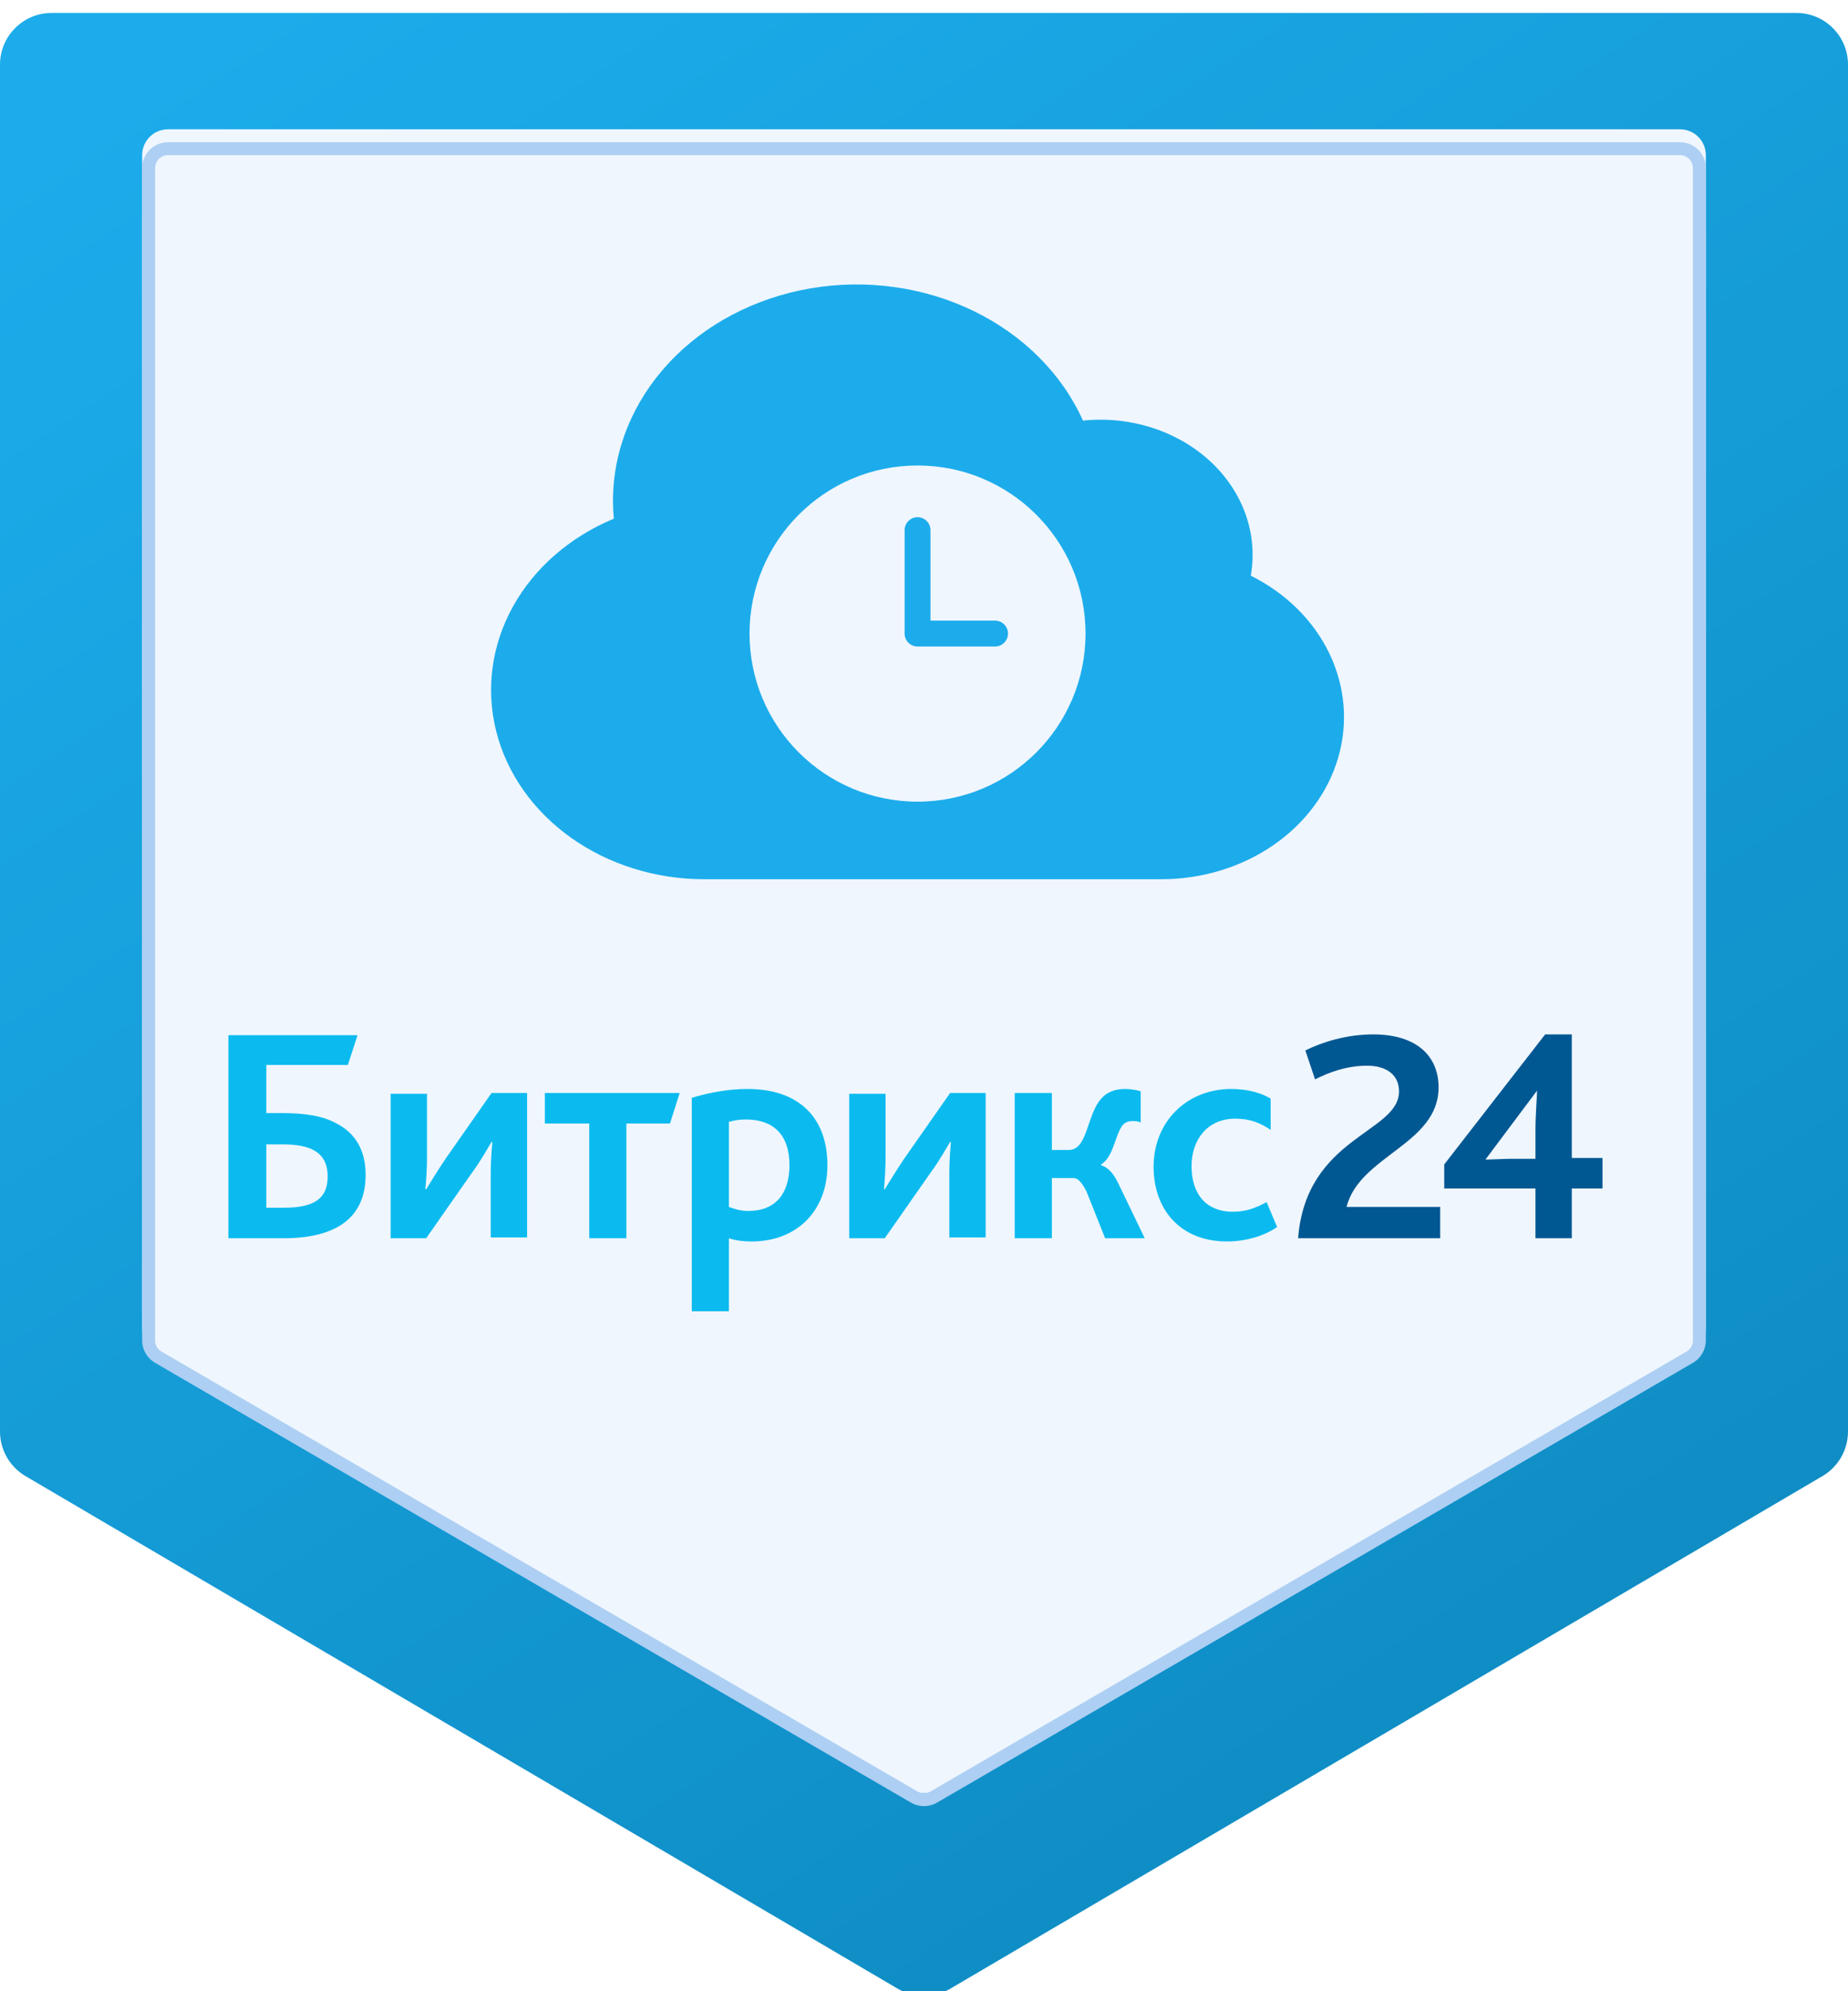
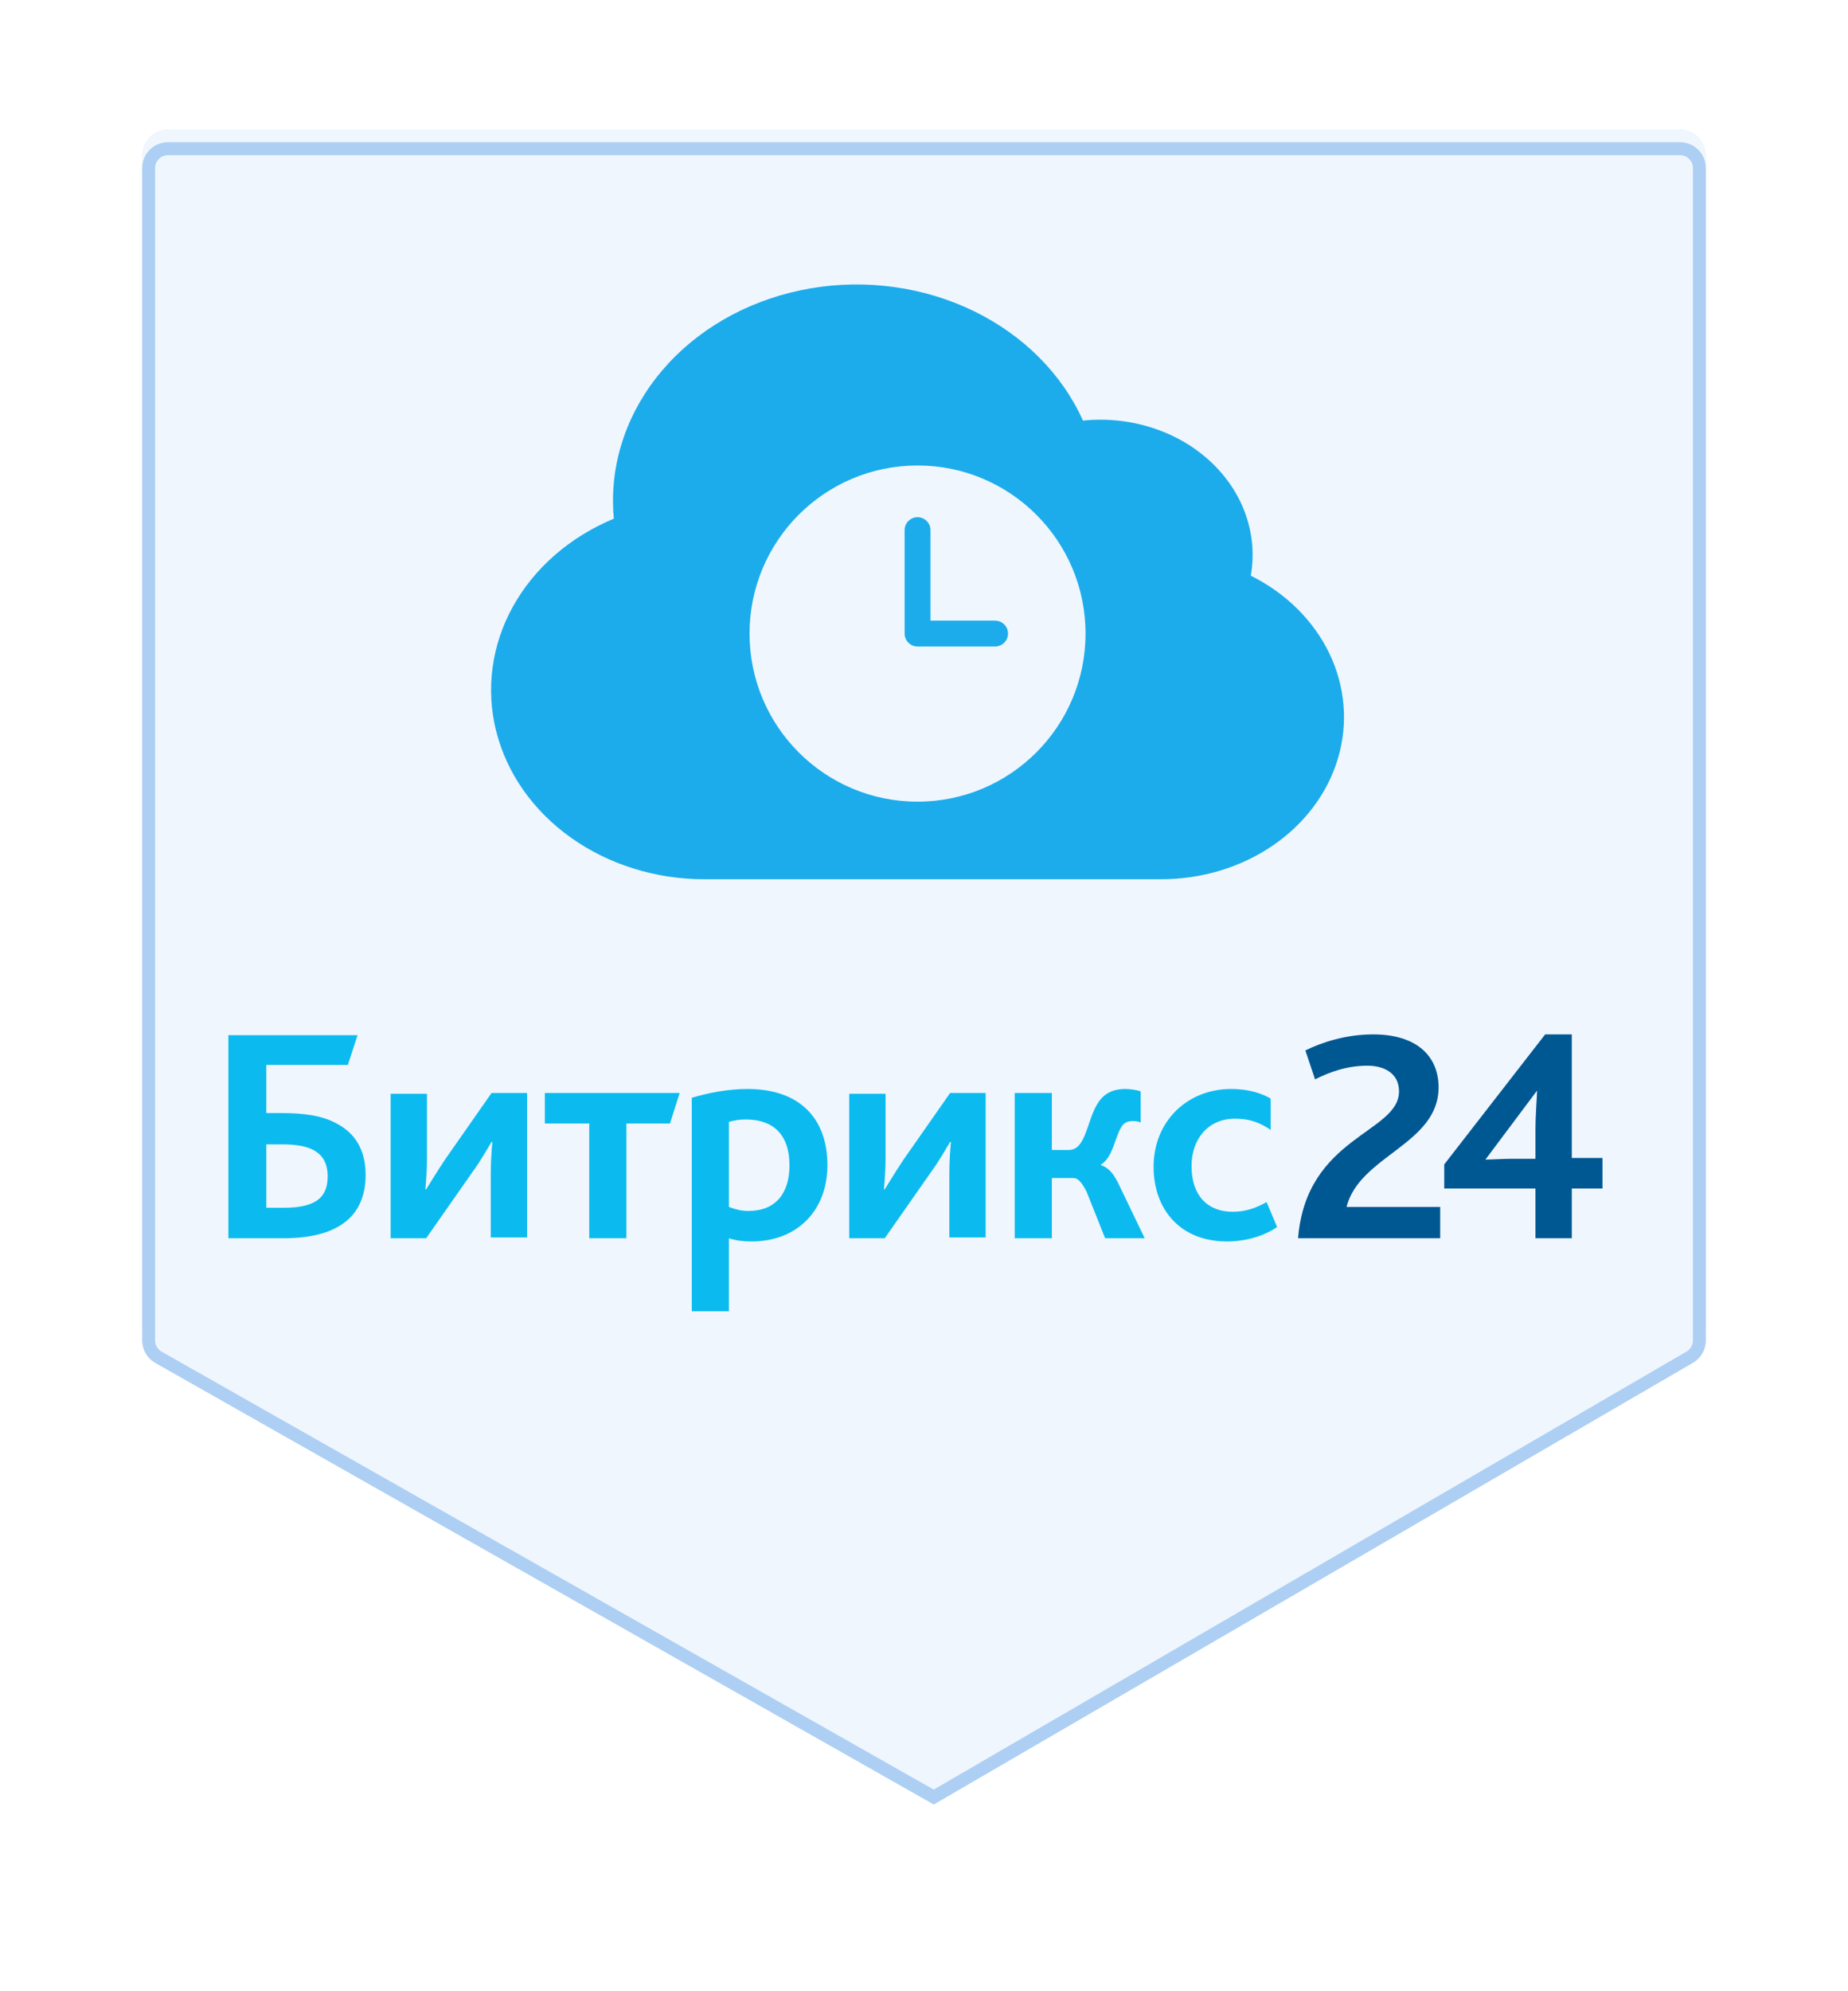
<svg xmlns="http://www.w3.org/2000/svg" width="143" height="154" viewBox="0 0 143 154" fill="none">
  <g filter="url(#filter0_i_748_369)">
-     <path d="M0 4C0 1.791 1.791 0 4 0H139C141.209 0 143 1.791 143 4V109.711C143 111.129 142.249 112.441 141.026 113.16L73.526 152.81C72.275 153.545 70.725 153.545 69.474 152.81L1.974 113.16C0.751 112.441 0 111.129 0 109.711V4Z" fill="url(#paint0_linear_748_369)" />
-   </g>
+     </g>
  <g filter="url(#filter1_i_748_369)">
    <path d="M11 13C11 11.895 11.895 11 13 11H130C131.105 11 132 11.895 132 13V103.668C132 104.38 131.621 105.038 131.005 105.397L72.505 139.415C71.884 139.777 71.116 139.777 70.495 139.415L11.995 105.397C11.379 105.038 11 104.38 11 103.668V13Z" fill="url(#paint1_linear_748_369)" />
  </g>
-   <path d="M13 11.5H130C130.828 11.5 131.5 12.172 131.5 13V103.668C131.5 104.202 131.216 104.696 130.754 104.964L72.254 138.983C71.788 139.254 71.212 139.254 70.746 138.983L12.246 104.964C11.784 104.696 11.5 104.202 11.5 103.668V13C11.5 12.172 12.172 11.5 13 11.5Z" stroke="#ADCFF3" />
+   <path d="M13 11.5H130C130.828 11.5 131.5 12.172 131.5 13V103.668C131.5 104.202 131.216 104.696 130.754 104.964L72.254 138.983L12.246 104.964C11.784 104.696 11.5 104.202 11.5 103.668V13C11.5 12.172 12.172 11.5 13 11.5Z" stroke="#ADCFF3" />
  <path d="M100.448 95.765H111.443V93.344H104.197C105.196 89.372 111.319 88.503 111.319 84.096C111.319 81.738 109.694 80 106.258 80C104.134 80 102.26 80.621 101.01 81.241L101.76 83.476C102.885 82.917 104.197 82.421 105.821 82.421C107.07 82.421 108.257 82.979 108.257 84.407C108.257 87.634 101.073 87.882 100.448 95.765ZM111.756 91.917H118.815V95.765H121.627V91.917H124.001V89.558H121.627V80H119.565L111.756 90.055V91.917ZM114.942 89.683L118.94 84.345C118.94 84.779 118.815 86.145 118.815 87.386V89.62H116.941C116.379 89.62 115.317 89.683 114.942 89.683Z" fill="#005893" />
  <path d="M20.608 93.406V88.503H21.795C22.857 88.503 23.732 88.627 24.356 89C24.981 89.372 25.356 89.993 25.356 90.986C25.356 92.662 24.356 93.406 21.982 93.406H20.608ZM17.734 95.765H21.92C26.605 95.765 28.292 93.717 28.292 90.862C28.292 88.938 27.48 87.634 26.043 86.889C24.919 86.269 23.482 86.082 21.732 86.082H20.608V82.359H26.918L27.667 80.062H17.672V95.765H17.734ZM30.229 95.765H32.977L36.538 90.675C37.226 89.745 37.725 88.814 38.038 88.317H38.1C38.038 89 37.975 89.869 37.975 90.738V95.703H40.787V84.531H38.038L34.477 89.62C33.852 90.551 33.29 91.482 32.977 91.979H32.915C32.977 91.296 33.04 90.427 33.04 89.558V84.593H30.229V95.765ZM45.597 95.765H48.471V86.889H51.844L52.594 84.531H42.161V86.889H45.597V95.765ZM53.593 101.413H56.405V95.765C56.967 95.951 57.529 96.013 58.154 96.013C61.715 96.013 64.026 93.593 64.026 90.117C64.026 86.517 61.902 84.221 57.842 84.221C56.28 84.221 54.781 84.531 53.531 84.903V101.413H53.593ZM56.405 93.344V86.765C56.842 86.641 57.217 86.579 57.717 86.579C59.778 86.579 61.09 87.696 61.09 90.117C61.09 92.289 60.028 93.655 57.904 93.655C57.342 93.655 56.905 93.531 56.405 93.344ZM65.713 95.765H68.462L72.023 90.675C72.71 89.745 73.21 88.814 73.522 88.317H73.585C73.522 89 73.46 89.869 73.46 90.738V95.703H76.271V84.531H73.522L69.961 89.62C69.337 90.551 68.774 91.482 68.462 91.979H68.4C68.462 91.296 68.525 90.427 68.525 89.558V84.593H65.713V95.765ZM78.52 95.765H81.394V91.11H83.081C83.393 91.11 83.706 91.42 84.08 92.165L85.517 95.765H88.578L86.517 91.482C86.142 90.738 85.767 90.303 85.205 90.117V90.055C86.142 89.496 86.267 87.882 86.829 87.076C87.016 86.827 87.266 86.703 87.641 86.703C87.829 86.703 88.079 86.703 88.266 86.827V84.407C87.954 84.283 87.391 84.221 87.079 84.221C86.079 84.221 85.455 84.593 85.017 85.214C84.08 86.579 84.08 88.938 82.706 88.938H81.394V84.531H78.52V95.765ZM94.951 96.013C96.512 96.013 97.949 95.517 98.824 94.896L98.012 92.972C97.2 93.406 96.45 93.717 95.388 93.717C93.451 93.717 92.202 92.475 92.202 90.179C92.202 88.131 93.451 86.517 95.575 86.517C96.7 86.517 97.512 86.827 98.324 87.386V84.965C97.699 84.593 96.7 84.221 95.263 84.221C91.889 84.221 89.266 86.703 89.266 90.241C89.266 93.469 91.265 96.013 94.951 96.013Z" fill="#0BBBEF" />
  <path fill-rule="evenodd" clip-rule="evenodd" d="M51.749 28.077C48.958 31.076 47.432 34.844 47.434 38.733C47.434 39.194 47.455 39.655 47.497 40.115C44.099 41.528 41.345 43.926 39.69 46.914C38.035 49.902 37.579 53.301 38.395 56.55C39.212 59.8 41.253 62.705 44.182 64.786C47.11 66.868 50.752 68.002 54.505 68H89.855C92.982 68.001 96.022 67.082 98.498 65.388C100.974 63.693 102.746 61.318 103.539 58.635C104.331 55.951 104.098 53.111 102.876 50.557C101.655 48.003 99.513 45.881 96.787 44.522C97.067 42.932 96.928 41.306 96.383 39.77C95.837 38.235 94.9 36.833 93.642 35.672C92.386 34.511 90.843 33.623 89.136 33.078C87.429 32.533 85.603 32.344 83.8 32.528C82.176 28.916 79.183 25.919 75.337 24.052C71.491 22.186 67.032 21.567 62.727 22.301C58.422 23.036 54.54 25.078 51.749 28.077ZM58 49C58 41.82 63.82 36 71 36C78.18 36 84 41.82 84 49C84 56.18 78.18 62 71 62C63.82 62 58 56.18 58 49ZM71.707 40.293C71.895 40.48 72 40.735 72 41V48H77C77.265 48 77.52 48.105 77.707 48.293C77.895 48.48 78 48.735 78 49C78 49.265 77.895 49.52 77.707 49.707C77.52 49.895 77.265 50 77 50H71C70.448 50 70 49.552 70 49V41C70 40.735 70.105 40.48 70.293 40.293C70.48 40.105 70.735 40 71 40C71.265 40 71.52 40.105 71.707 40.293Z" fill="#1CACEB" />
  <defs>
    <filter id="filter0_i_748_369" x="0" y="0" width="143" height="153.361" filterUnits="userSpaceOnUse" color-interpolation-filters="sRGB">
      <feFlood flood-opacity="0" result="BackgroundImageFix" />
      <feBlend mode="normal" in="SourceGraphic" in2="BackgroundImageFix" result="shape" />
      <feColorMatrix in="SourceAlpha" type="matrix" values="0 0 0 0 0 0 0 0 0 0 0 0 0 0 0 0 0 0 127 0" result="hardAlpha" />
      <feOffset dy="1" />
      <feComposite in2="hardAlpha" operator="arithmetic" k2="-1" k3="1" />
      <feColorMatrix type="matrix" values="0 0 0 0 0.141 0 0 0 0 0.494 0 0 0 0 0.875 0 0 0 1 0" />
      <feBlend mode="normal" in2="shape" result="effect1_innerShadow_748_369" />
    </filter>
    <filter id="filter1_i_748_369" x="11" y="11" width="121" height="128.687" filterUnits="userSpaceOnUse" color-interpolation-filters="sRGB">
      <feFlood flood-opacity="0" result="BackgroundImageFix" />
      <feBlend mode="normal" in="SourceGraphic" in2="BackgroundImageFix" result="shape" />
      <feColorMatrix in="SourceAlpha" type="matrix" values="0 0 0 0 0 0 0 0 0 0 0 0 0 0 0 0 0 0 127 0" result="hardAlpha" />
      <feOffset dy="-1" />
      <feComposite in2="hardAlpha" operator="arithmetic" k2="-1" k3="1" />
      <feColorMatrix type="matrix" values="0 0 0 0 0.039 0 0 0 0 0.515 0 0 0 0 0.725 0 0 0 1 0" />
      <feBlend mode="normal" in2="shape" result="effect1_innerShadow_748_369" />
    </filter>
    <linearGradient id="paint0_linear_748_369" x1="20" y1="3.44608e-07" x2="120" y2="152.5" gradientUnits="userSpaceOnUse">
      <stop stop-color="#1CACEB" />
      <stop offset="1" stop-color="#0D89BF" />
    </linearGradient>
    <linearGradient id="paint1_linear_748_369" x1="57" y1="11" x2="106.5" y2="140" gradientUnits="userSpaceOnUse">
      <stop stop-color="#EFF6FE" />
      <stop offset="1" stop-color="#EFF6FE" />
    </linearGradient>
  </defs>
</svg>